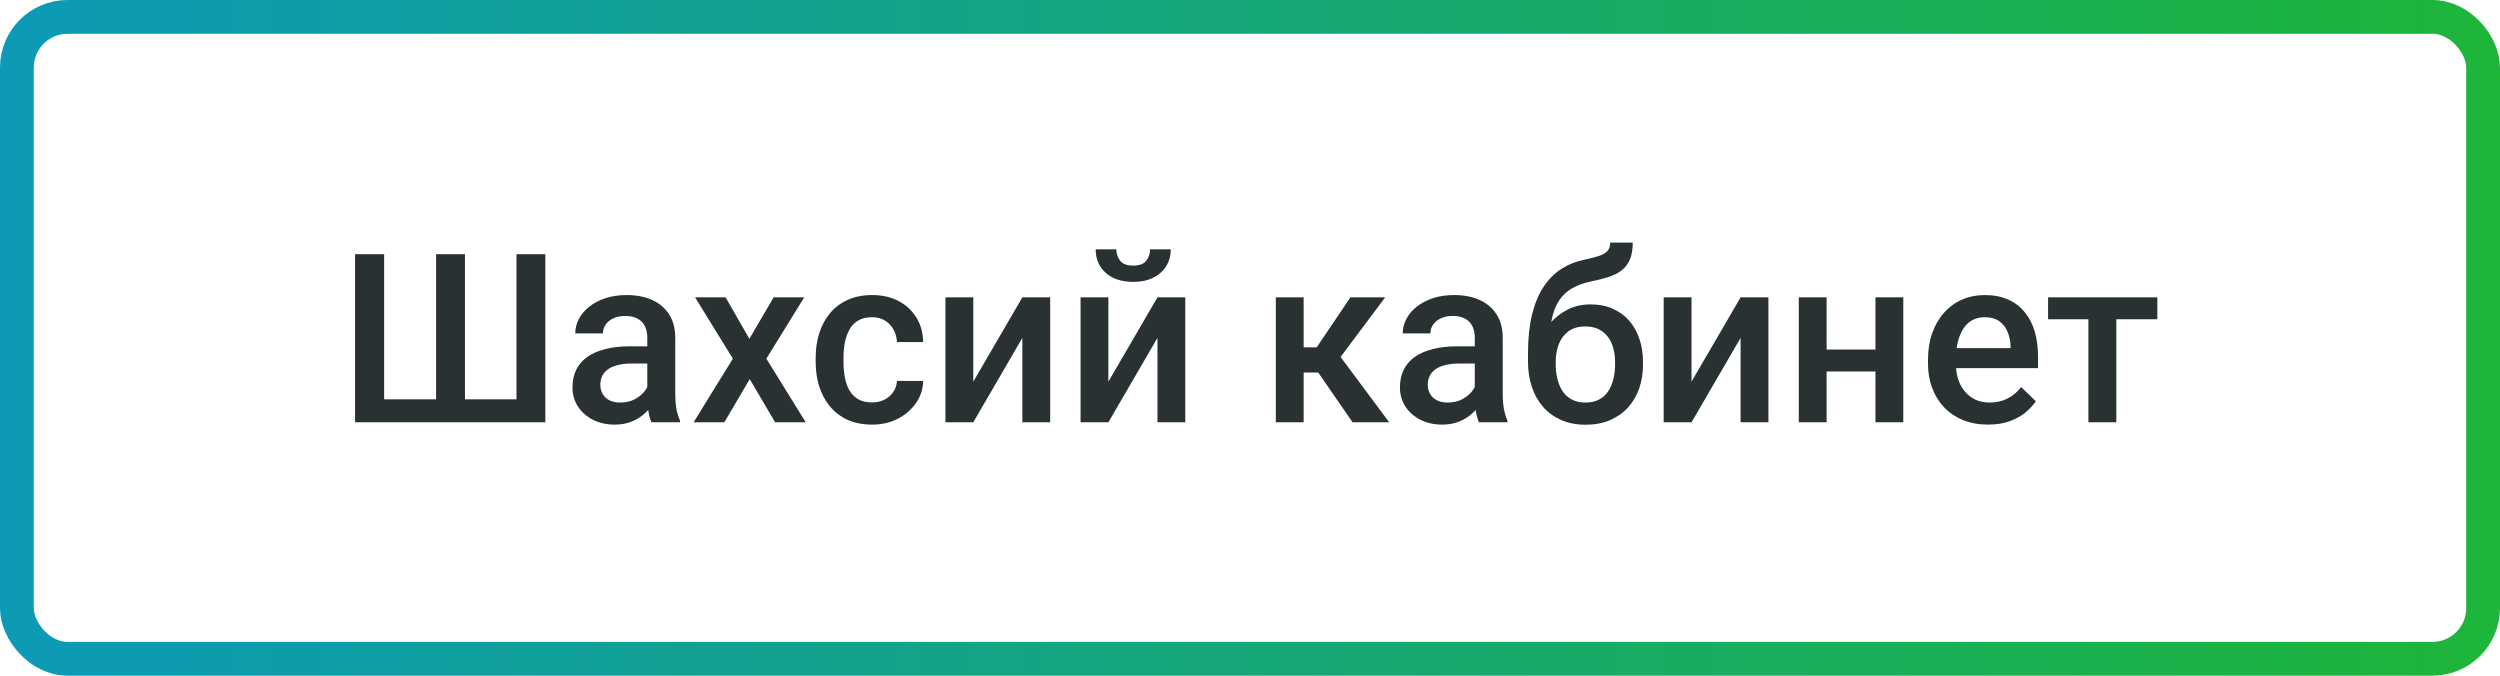
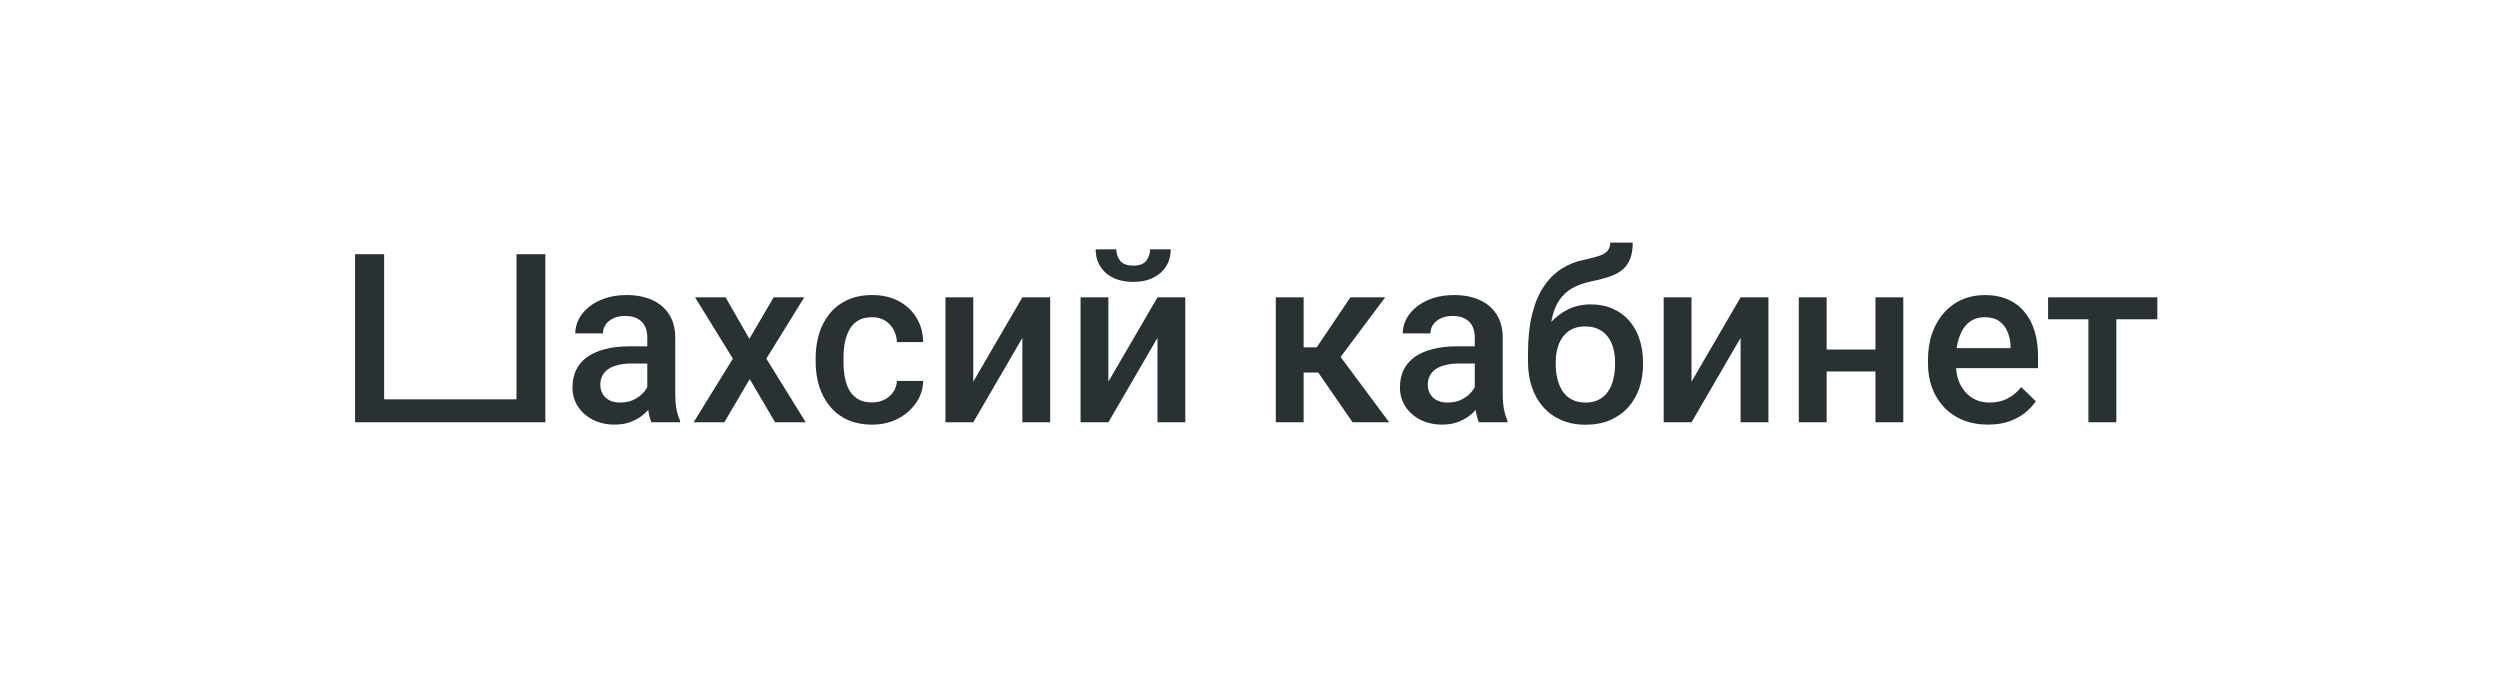
<svg xmlns="http://www.w3.org/2000/svg" width="148" height="40" viewBox="0 0 148 40" fill="none">
-   <rect x="1" y="1" width="146" height="38" rx="3" stroke="url(#paint0_linear_10880_120)" stroke-width="2" />
-   <path d="M21.019 15.047H22.741V23.64H25.817V15.047H27.526V23.64H30.575V15.047H32.284V25H21.019V15.047ZM38.32 23.517V19.989C38.32 19.725 38.273 19.497 38.177 19.306C38.081 19.114 37.935 18.966 37.739 18.861C37.548 18.756 37.306 18.704 37.015 18.704C36.746 18.704 36.513 18.75 36.317 18.841C36.121 18.932 35.969 19.055 35.859 19.21C35.75 19.365 35.695 19.54 35.695 19.736H34.055C34.055 19.445 34.125 19.162 34.267 18.889C34.408 18.615 34.613 18.371 34.882 18.157C35.151 17.943 35.472 17.774 35.846 17.651C36.219 17.528 36.639 17.467 37.103 17.467C37.66 17.467 38.152 17.56 38.58 17.747C39.013 17.934 39.352 18.216 39.599 18.595C39.849 18.968 39.975 19.438 39.975 20.003V23.291C39.975 23.628 39.997 23.931 40.043 24.2C40.093 24.465 40.164 24.695 40.255 24.891V25H38.566C38.489 24.822 38.427 24.597 38.382 24.323C38.341 24.045 38.32 23.776 38.32 23.517ZM38.56 20.502L38.573 21.52H37.391C37.085 21.52 36.816 21.55 36.584 21.609C36.352 21.664 36.158 21.746 36.003 21.855C35.848 21.965 35.732 22.097 35.654 22.252C35.577 22.407 35.538 22.582 35.538 22.778C35.538 22.974 35.584 23.154 35.675 23.318C35.766 23.478 35.898 23.603 36.071 23.694C36.249 23.785 36.463 23.831 36.714 23.831C37.051 23.831 37.345 23.763 37.596 23.626C37.851 23.485 38.051 23.314 38.197 23.113C38.343 22.908 38.421 22.715 38.43 22.532L38.963 23.264C38.908 23.451 38.815 23.651 38.683 23.865C38.55 24.079 38.377 24.285 38.163 24.48C37.953 24.672 37.7 24.829 37.404 24.952C37.113 25.075 36.775 25.137 36.393 25.137C35.91 25.137 35.479 25.041 35.101 24.85C34.722 24.654 34.426 24.392 34.212 24.064C33.998 23.731 33.891 23.355 33.891 22.936C33.891 22.544 33.964 22.197 34.109 21.896C34.26 21.591 34.478 21.336 34.766 21.131C35.057 20.926 35.413 20.771 35.832 20.666C36.251 20.557 36.73 20.502 37.268 20.502H38.56ZM42.955 17.604L44.363 20.058L45.799 17.604H47.61L45.368 21.233L47.699 25H45.888L44.384 22.443L42.88 25H41.062L43.386 21.233L41.15 17.604H42.955ZM51.623 23.824C51.892 23.824 52.133 23.772 52.348 23.667C52.566 23.558 52.742 23.407 52.874 23.216C53.011 23.024 53.086 22.803 53.1 22.553H54.651C54.642 23.031 54.501 23.466 54.227 23.858C53.954 24.25 53.592 24.562 53.141 24.795C52.69 25.023 52.19 25.137 51.644 25.137C51.078 25.137 50.586 25.041 50.167 24.85C49.748 24.654 49.399 24.385 49.121 24.043C48.843 23.701 48.633 23.307 48.492 22.86C48.355 22.414 48.287 21.935 48.287 21.425V21.186C48.287 20.675 48.355 20.197 48.492 19.75C48.633 19.299 48.843 18.902 49.121 18.561C49.399 18.219 49.748 17.952 50.167 17.761C50.586 17.565 51.076 17.467 51.637 17.467C52.229 17.467 52.749 17.585 53.195 17.822C53.642 18.055 53.993 18.381 54.248 18.8C54.508 19.215 54.642 19.698 54.651 20.249H53.1C53.086 19.976 53.018 19.73 52.895 19.511C52.776 19.287 52.607 19.11 52.389 18.977C52.175 18.845 51.917 18.779 51.616 18.779C51.283 18.779 51.008 18.848 50.789 18.984C50.57 19.116 50.399 19.299 50.276 19.531C50.153 19.759 50.065 20.017 50.01 20.304C49.96 20.586 49.935 20.88 49.935 21.186V21.425C49.935 21.73 49.96 22.026 50.01 22.314C50.06 22.601 50.147 22.858 50.27 23.086C50.397 23.309 50.57 23.489 50.789 23.626C51.008 23.758 51.286 23.824 51.623 23.824ZM57.618 22.594L60.523 17.604H62.171V25H60.523V20.003L57.618 25H55.971V17.604H57.618V22.594ZM65.616 22.594L68.522 17.604H70.169V25H68.522V20.003L65.616 25H63.969V17.604H65.616V22.594ZM68.084 14.76H69.308C69.308 15.138 69.216 15.473 69.034 15.765C68.856 16.052 68.601 16.277 68.269 16.441C67.94 16.605 67.549 16.688 67.093 16.688C66.405 16.688 65.86 16.51 65.459 16.154C65.062 15.794 64.864 15.329 64.864 14.76H66.088C66.088 15.015 66.163 15.241 66.314 15.437C66.468 15.628 66.728 15.724 67.093 15.724C67.453 15.724 67.708 15.628 67.858 15.437C68.009 15.241 68.084 15.015 68.084 14.76ZM77.176 17.604V25H75.528V17.604H77.176ZM82.002 17.604L78.673 22.054H76.793L76.574 20.564H77.948L79.944 17.604H82.002ZM80.074 25L77.846 21.773L79.144 20.837L82.241 25H80.074ZM87.307 23.517V19.989C87.307 19.725 87.259 19.497 87.163 19.306C87.067 19.114 86.921 18.966 86.726 18.861C86.534 18.756 86.293 18.704 86.001 18.704C85.732 18.704 85.5 18.75 85.304 18.841C85.108 18.932 84.955 19.055 84.846 19.21C84.736 19.365 84.682 19.54 84.682 19.736H83.041C83.041 19.445 83.112 19.162 83.253 18.889C83.394 18.615 83.599 18.371 83.868 18.157C84.137 17.943 84.458 17.774 84.832 17.651C85.206 17.528 85.625 17.467 86.09 17.467C86.646 17.467 87.138 17.56 87.566 17.747C87.999 17.934 88.339 18.216 88.585 18.595C88.836 18.968 88.961 19.438 88.961 20.003V23.291C88.961 23.628 88.984 23.931 89.029 24.2C89.079 24.465 89.15 24.695 89.241 24.891V25H87.553C87.475 24.822 87.414 24.597 87.368 24.323C87.327 24.045 87.307 23.776 87.307 23.517ZM87.546 20.502L87.56 21.52H86.377C86.072 21.52 85.803 21.55 85.57 21.609C85.338 21.664 85.144 21.746 84.989 21.855C84.834 21.965 84.718 22.097 84.641 22.252C84.563 22.407 84.524 22.582 84.524 22.778C84.524 22.974 84.57 23.154 84.661 23.318C84.752 23.478 84.884 23.603 85.058 23.694C85.235 23.785 85.45 23.831 85.7 23.831C86.037 23.831 86.331 23.763 86.582 23.626C86.837 23.485 87.038 23.314 87.184 23.113C87.329 22.908 87.407 22.715 87.416 22.532L87.949 23.264C87.894 23.451 87.801 23.651 87.669 23.865C87.537 24.079 87.364 24.285 87.149 24.48C86.94 24.672 86.687 24.829 86.391 24.952C86.099 25.075 85.762 25.137 85.379 25.137C84.896 25.137 84.465 25.041 84.087 24.85C83.709 24.654 83.412 24.392 83.198 24.064C82.984 23.731 82.877 23.355 82.877 22.936C82.877 22.544 82.95 22.197 83.096 21.896C83.246 21.591 83.465 21.336 83.752 21.131C84.044 20.926 84.399 20.771 84.818 20.666C85.238 20.557 85.716 20.502 86.254 20.502H87.546ZM95.325 14.363H96.658C96.658 14.769 96.601 15.104 96.487 15.368C96.378 15.628 96.214 15.842 95.995 16.011C95.781 16.175 95.514 16.307 95.195 16.407C94.881 16.508 94.516 16.599 94.102 16.681C93.719 16.763 93.372 16.893 93.062 17.07C92.757 17.244 92.5 17.487 92.29 17.802C92.085 18.112 91.937 18.51 91.846 18.998C91.755 19.486 91.727 20.08 91.764 20.782V21.247L90.458 21.363V20.898C90.458 20.028 90.538 19.269 90.697 18.622C90.857 17.975 91.082 17.43 91.374 16.988C91.67 16.542 92.021 16.186 92.427 15.922C92.837 15.658 93.293 15.475 93.794 15.375C94.136 15.302 94.421 15.229 94.648 15.156C94.876 15.079 95.045 14.981 95.154 14.862C95.268 14.739 95.325 14.573 95.325 14.363ZM94.17 18.02C94.662 18.02 95.1 18.107 95.482 18.28C95.865 18.449 96.189 18.686 96.453 18.991C96.717 19.297 96.918 19.657 97.055 20.071C97.196 20.486 97.267 20.937 97.267 21.425V21.575C97.267 22.086 97.191 22.557 97.041 22.99C96.891 23.423 96.67 23.801 96.378 24.125C96.086 24.444 95.728 24.695 95.305 24.877C94.885 25.055 94.405 25.144 93.862 25.144C93.325 25.144 92.844 25.05 92.42 24.863C91.996 24.676 91.638 24.417 91.347 24.084C91.055 23.747 90.834 23.352 90.684 22.901C90.533 22.45 90.458 21.958 90.458 21.425V21.274C90.454 21.179 90.478 21.085 90.533 20.994C90.592 20.903 90.663 20.805 90.745 20.7C90.827 20.595 90.9 20.475 90.964 20.338C91.192 19.878 91.461 19.474 91.77 19.128C92.08 18.782 92.434 18.51 92.83 18.314C93.231 18.119 93.678 18.02 94.17 18.02ZM93.849 19.326C93.439 19.326 93.103 19.424 92.844 19.62C92.588 19.811 92.399 20.067 92.276 20.386C92.158 20.705 92.099 21.051 92.099 21.425V21.575C92.099 21.881 92.133 22.17 92.201 22.443C92.269 22.717 92.372 22.958 92.509 23.168C92.65 23.373 92.832 23.535 93.056 23.653C93.284 23.772 93.552 23.831 93.862 23.831C94.177 23.831 94.443 23.772 94.662 23.653C94.885 23.535 95.065 23.373 95.202 23.168C95.343 22.958 95.446 22.717 95.51 22.443C95.578 22.17 95.612 21.881 95.612 21.575V21.425C95.612 21.142 95.578 20.876 95.51 20.625C95.446 20.374 95.343 20.153 95.202 19.962C95.061 19.766 94.879 19.611 94.655 19.497C94.432 19.383 94.163 19.326 93.849 19.326ZM100.138 22.594L103.043 17.604H104.69V25H103.043V20.003L100.138 25H98.49V17.604H100.138V22.594ZM111.485 20.693V21.992H107.657V20.693H111.485ZM108.136 17.604V25H106.488V17.604H108.136ZM112.675 17.604V25H111.027V17.604H112.675ZM117.692 25.137C117.146 25.137 116.651 25.048 116.209 24.87C115.771 24.688 115.398 24.435 115.088 24.111C114.783 23.788 114.548 23.407 114.384 22.97C114.22 22.532 114.138 22.061 114.138 21.555V21.281C114.138 20.703 114.222 20.178 114.391 19.709C114.559 19.24 114.794 18.838 115.095 18.506C115.396 18.169 115.751 17.911 116.161 17.733C116.571 17.556 117.016 17.467 117.494 17.467C118.023 17.467 118.485 17.556 118.882 17.733C119.278 17.911 119.606 18.162 119.866 18.485C120.131 18.804 120.326 19.185 120.454 19.627C120.586 20.069 120.652 20.557 120.652 21.09V21.794H114.938V20.611H119.025V20.481C119.016 20.185 118.957 19.907 118.848 19.648C118.743 19.388 118.581 19.178 118.362 19.019C118.144 18.859 117.852 18.779 117.487 18.779C117.214 18.779 116.97 18.838 116.756 18.957C116.546 19.071 116.371 19.237 116.229 19.456C116.088 19.675 115.979 19.939 115.901 20.249C115.828 20.554 115.792 20.898 115.792 21.281V21.555C115.792 21.878 115.835 22.179 115.922 22.457C116.013 22.73 116.145 22.97 116.318 23.175C116.492 23.38 116.701 23.542 116.947 23.66C117.193 23.774 117.474 23.831 117.788 23.831C118.185 23.831 118.538 23.751 118.848 23.592C119.158 23.432 119.426 23.207 119.654 22.915L120.522 23.756C120.363 23.988 120.156 24.212 119.9 24.426C119.645 24.635 119.333 24.806 118.964 24.939C118.599 25.071 118.175 25.137 117.692 25.137ZM125.287 17.604V25H123.633V17.604H125.287ZM127.714 17.604V18.902H121.247V17.604H127.714Z" fill="#293133" />
+   <path d="M21.019 15.047H22.741V23.64H25.817H27.526V23.64H30.575V15.047H32.284V25H21.019V15.047ZM38.32 23.517V19.989C38.32 19.725 38.273 19.497 38.177 19.306C38.081 19.114 37.935 18.966 37.739 18.861C37.548 18.756 37.306 18.704 37.015 18.704C36.746 18.704 36.513 18.75 36.317 18.841C36.121 18.932 35.969 19.055 35.859 19.21C35.75 19.365 35.695 19.54 35.695 19.736H34.055C34.055 19.445 34.125 19.162 34.267 18.889C34.408 18.615 34.613 18.371 34.882 18.157C35.151 17.943 35.472 17.774 35.846 17.651C36.219 17.528 36.639 17.467 37.103 17.467C37.66 17.467 38.152 17.56 38.58 17.747C39.013 17.934 39.352 18.216 39.599 18.595C39.849 18.968 39.975 19.438 39.975 20.003V23.291C39.975 23.628 39.997 23.931 40.043 24.2C40.093 24.465 40.164 24.695 40.255 24.891V25H38.566C38.489 24.822 38.427 24.597 38.382 24.323C38.341 24.045 38.32 23.776 38.32 23.517ZM38.56 20.502L38.573 21.52H37.391C37.085 21.52 36.816 21.55 36.584 21.609C36.352 21.664 36.158 21.746 36.003 21.855C35.848 21.965 35.732 22.097 35.654 22.252C35.577 22.407 35.538 22.582 35.538 22.778C35.538 22.974 35.584 23.154 35.675 23.318C35.766 23.478 35.898 23.603 36.071 23.694C36.249 23.785 36.463 23.831 36.714 23.831C37.051 23.831 37.345 23.763 37.596 23.626C37.851 23.485 38.051 23.314 38.197 23.113C38.343 22.908 38.421 22.715 38.43 22.532L38.963 23.264C38.908 23.451 38.815 23.651 38.683 23.865C38.55 24.079 38.377 24.285 38.163 24.48C37.953 24.672 37.7 24.829 37.404 24.952C37.113 25.075 36.775 25.137 36.393 25.137C35.91 25.137 35.479 25.041 35.101 24.85C34.722 24.654 34.426 24.392 34.212 24.064C33.998 23.731 33.891 23.355 33.891 22.936C33.891 22.544 33.964 22.197 34.109 21.896C34.26 21.591 34.478 21.336 34.766 21.131C35.057 20.926 35.413 20.771 35.832 20.666C36.251 20.557 36.73 20.502 37.268 20.502H38.56ZM42.955 17.604L44.363 20.058L45.799 17.604H47.61L45.368 21.233L47.699 25H45.888L44.384 22.443L42.88 25H41.062L43.386 21.233L41.15 17.604H42.955ZM51.623 23.824C51.892 23.824 52.133 23.772 52.348 23.667C52.566 23.558 52.742 23.407 52.874 23.216C53.011 23.024 53.086 22.803 53.1 22.553H54.651C54.642 23.031 54.501 23.466 54.227 23.858C53.954 24.25 53.592 24.562 53.141 24.795C52.69 25.023 52.19 25.137 51.644 25.137C51.078 25.137 50.586 25.041 50.167 24.85C49.748 24.654 49.399 24.385 49.121 24.043C48.843 23.701 48.633 23.307 48.492 22.86C48.355 22.414 48.287 21.935 48.287 21.425V21.186C48.287 20.675 48.355 20.197 48.492 19.75C48.633 19.299 48.843 18.902 49.121 18.561C49.399 18.219 49.748 17.952 50.167 17.761C50.586 17.565 51.076 17.467 51.637 17.467C52.229 17.467 52.749 17.585 53.195 17.822C53.642 18.055 53.993 18.381 54.248 18.8C54.508 19.215 54.642 19.698 54.651 20.249H53.1C53.086 19.976 53.018 19.73 52.895 19.511C52.776 19.287 52.607 19.11 52.389 18.977C52.175 18.845 51.917 18.779 51.616 18.779C51.283 18.779 51.008 18.848 50.789 18.984C50.57 19.116 50.399 19.299 50.276 19.531C50.153 19.759 50.065 20.017 50.01 20.304C49.96 20.586 49.935 20.88 49.935 21.186V21.425C49.935 21.73 49.96 22.026 50.01 22.314C50.06 22.601 50.147 22.858 50.27 23.086C50.397 23.309 50.57 23.489 50.789 23.626C51.008 23.758 51.286 23.824 51.623 23.824ZM57.618 22.594L60.523 17.604H62.171V25H60.523V20.003L57.618 25H55.971V17.604H57.618V22.594ZM65.616 22.594L68.522 17.604H70.169V25H68.522V20.003L65.616 25H63.969V17.604H65.616V22.594ZM68.084 14.76H69.308C69.308 15.138 69.216 15.473 69.034 15.765C68.856 16.052 68.601 16.277 68.269 16.441C67.94 16.605 67.549 16.688 67.093 16.688C66.405 16.688 65.86 16.51 65.459 16.154C65.062 15.794 64.864 15.329 64.864 14.76H66.088C66.088 15.015 66.163 15.241 66.314 15.437C66.468 15.628 66.728 15.724 67.093 15.724C67.453 15.724 67.708 15.628 67.858 15.437C68.009 15.241 68.084 15.015 68.084 14.76ZM77.176 17.604V25H75.528V17.604H77.176ZM82.002 17.604L78.673 22.054H76.793L76.574 20.564H77.948L79.944 17.604H82.002ZM80.074 25L77.846 21.773L79.144 20.837L82.241 25H80.074ZM87.307 23.517V19.989C87.307 19.725 87.259 19.497 87.163 19.306C87.067 19.114 86.921 18.966 86.726 18.861C86.534 18.756 86.293 18.704 86.001 18.704C85.732 18.704 85.5 18.75 85.304 18.841C85.108 18.932 84.955 19.055 84.846 19.21C84.736 19.365 84.682 19.54 84.682 19.736H83.041C83.041 19.445 83.112 19.162 83.253 18.889C83.394 18.615 83.599 18.371 83.868 18.157C84.137 17.943 84.458 17.774 84.832 17.651C85.206 17.528 85.625 17.467 86.09 17.467C86.646 17.467 87.138 17.56 87.566 17.747C87.999 17.934 88.339 18.216 88.585 18.595C88.836 18.968 88.961 19.438 88.961 20.003V23.291C88.961 23.628 88.984 23.931 89.029 24.2C89.079 24.465 89.15 24.695 89.241 24.891V25H87.553C87.475 24.822 87.414 24.597 87.368 24.323C87.327 24.045 87.307 23.776 87.307 23.517ZM87.546 20.502L87.56 21.52H86.377C86.072 21.52 85.803 21.55 85.57 21.609C85.338 21.664 85.144 21.746 84.989 21.855C84.834 21.965 84.718 22.097 84.641 22.252C84.563 22.407 84.524 22.582 84.524 22.778C84.524 22.974 84.57 23.154 84.661 23.318C84.752 23.478 84.884 23.603 85.058 23.694C85.235 23.785 85.45 23.831 85.7 23.831C86.037 23.831 86.331 23.763 86.582 23.626C86.837 23.485 87.038 23.314 87.184 23.113C87.329 22.908 87.407 22.715 87.416 22.532L87.949 23.264C87.894 23.451 87.801 23.651 87.669 23.865C87.537 24.079 87.364 24.285 87.149 24.48C86.94 24.672 86.687 24.829 86.391 24.952C86.099 25.075 85.762 25.137 85.379 25.137C84.896 25.137 84.465 25.041 84.087 24.85C83.709 24.654 83.412 24.392 83.198 24.064C82.984 23.731 82.877 23.355 82.877 22.936C82.877 22.544 82.95 22.197 83.096 21.896C83.246 21.591 83.465 21.336 83.752 21.131C84.044 20.926 84.399 20.771 84.818 20.666C85.238 20.557 85.716 20.502 86.254 20.502H87.546ZM95.325 14.363H96.658C96.658 14.769 96.601 15.104 96.487 15.368C96.378 15.628 96.214 15.842 95.995 16.011C95.781 16.175 95.514 16.307 95.195 16.407C94.881 16.508 94.516 16.599 94.102 16.681C93.719 16.763 93.372 16.893 93.062 17.07C92.757 17.244 92.5 17.487 92.29 17.802C92.085 18.112 91.937 18.51 91.846 18.998C91.755 19.486 91.727 20.08 91.764 20.782V21.247L90.458 21.363V20.898C90.458 20.028 90.538 19.269 90.697 18.622C90.857 17.975 91.082 17.43 91.374 16.988C91.67 16.542 92.021 16.186 92.427 15.922C92.837 15.658 93.293 15.475 93.794 15.375C94.136 15.302 94.421 15.229 94.648 15.156C94.876 15.079 95.045 14.981 95.154 14.862C95.268 14.739 95.325 14.573 95.325 14.363ZM94.17 18.02C94.662 18.02 95.1 18.107 95.482 18.28C95.865 18.449 96.189 18.686 96.453 18.991C96.717 19.297 96.918 19.657 97.055 20.071C97.196 20.486 97.267 20.937 97.267 21.425V21.575C97.267 22.086 97.191 22.557 97.041 22.99C96.891 23.423 96.67 23.801 96.378 24.125C96.086 24.444 95.728 24.695 95.305 24.877C94.885 25.055 94.405 25.144 93.862 25.144C93.325 25.144 92.844 25.05 92.42 24.863C91.996 24.676 91.638 24.417 91.347 24.084C91.055 23.747 90.834 23.352 90.684 22.901C90.533 22.45 90.458 21.958 90.458 21.425V21.274C90.454 21.179 90.478 21.085 90.533 20.994C90.592 20.903 90.663 20.805 90.745 20.7C90.827 20.595 90.9 20.475 90.964 20.338C91.192 19.878 91.461 19.474 91.77 19.128C92.08 18.782 92.434 18.51 92.83 18.314C93.231 18.119 93.678 18.02 94.17 18.02ZM93.849 19.326C93.439 19.326 93.103 19.424 92.844 19.62C92.588 19.811 92.399 20.067 92.276 20.386C92.158 20.705 92.099 21.051 92.099 21.425V21.575C92.099 21.881 92.133 22.17 92.201 22.443C92.269 22.717 92.372 22.958 92.509 23.168C92.65 23.373 92.832 23.535 93.056 23.653C93.284 23.772 93.552 23.831 93.862 23.831C94.177 23.831 94.443 23.772 94.662 23.653C94.885 23.535 95.065 23.373 95.202 23.168C95.343 22.958 95.446 22.717 95.51 22.443C95.578 22.17 95.612 21.881 95.612 21.575V21.425C95.612 21.142 95.578 20.876 95.51 20.625C95.446 20.374 95.343 20.153 95.202 19.962C95.061 19.766 94.879 19.611 94.655 19.497C94.432 19.383 94.163 19.326 93.849 19.326ZM100.138 22.594L103.043 17.604H104.69V25H103.043V20.003L100.138 25H98.49V17.604H100.138V22.594ZM111.485 20.693V21.992H107.657V20.693H111.485ZM108.136 17.604V25H106.488V17.604H108.136ZM112.675 17.604V25H111.027V17.604H112.675ZM117.692 25.137C117.146 25.137 116.651 25.048 116.209 24.87C115.771 24.688 115.398 24.435 115.088 24.111C114.783 23.788 114.548 23.407 114.384 22.97C114.22 22.532 114.138 22.061 114.138 21.555V21.281C114.138 20.703 114.222 20.178 114.391 19.709C114.559 19.24 114.794 18.838 115.095 18.506C115.396 18.169 115.751 17.911 116.161 17.733C116.571 17.556 117.016 17.467 117.494 17.467C118.023 17.467 118.485 17.556 118.882 17.733C119.278 17.911 119.606 18.162 119.866 18.485C120.131 18.804 120.326 19.185 120.454 19.627C120.586 20.069 120.652 20.557 120.652 21.09V21.794H114.938V20.611H119.025V20.481C119.016 20.185 118.957 19.907 118.848 19.648C118.743 19.388 118.581 19.178 118.362 19.019C118.144 18.859 117.852 18.779 117.487 18.779C117.214 18.779 116.97 18.838 116.756 18.957C116.546 19.071 116.371 19.237 116.229 19.456C116.088 19.675 115.979 19.939 115.901 20.249C115.828 20.554 115.792 20.898 115.792 21.281V21.555C115.792 21.878 115.835 22.179 115.922 22.457C116.013 22.73 116.145 22.97 116.318 23.175C116.492 23.38 116.701 23.542 116.947 23.66C117.193 23.774 117.474 23.831 117.788 23.831C118.185 23.831 118.538 23.751 118.848 23.592C119.158 23.432 119.426 23.207 119.654 22.915L120.522 23.756C120.363 23.988 120.156 24.212 119.9 24.426C119.645 24.635 119.333 24.806 118.964 24.939C118.599 25.071 118.175 25.137 117.692 25.137ZM125.287 17.604V25H123.633V17.604H125.287ZM127.714 17.604V18.902H121.247V17.604H127.714Z" fill="#293133" />
  <defs>
    <linearGradient id="paint0_linear_10880_120" x1="0" y1="0" x2="148" y2="1.46012e-07" gradientUnits="userSpaceOnUse">
      <stop stop-color="#0C9AB6" />
      <stop offset="1" stop-color="#1EB53A" />
    </linearGradient>
  </defs>
</svg>